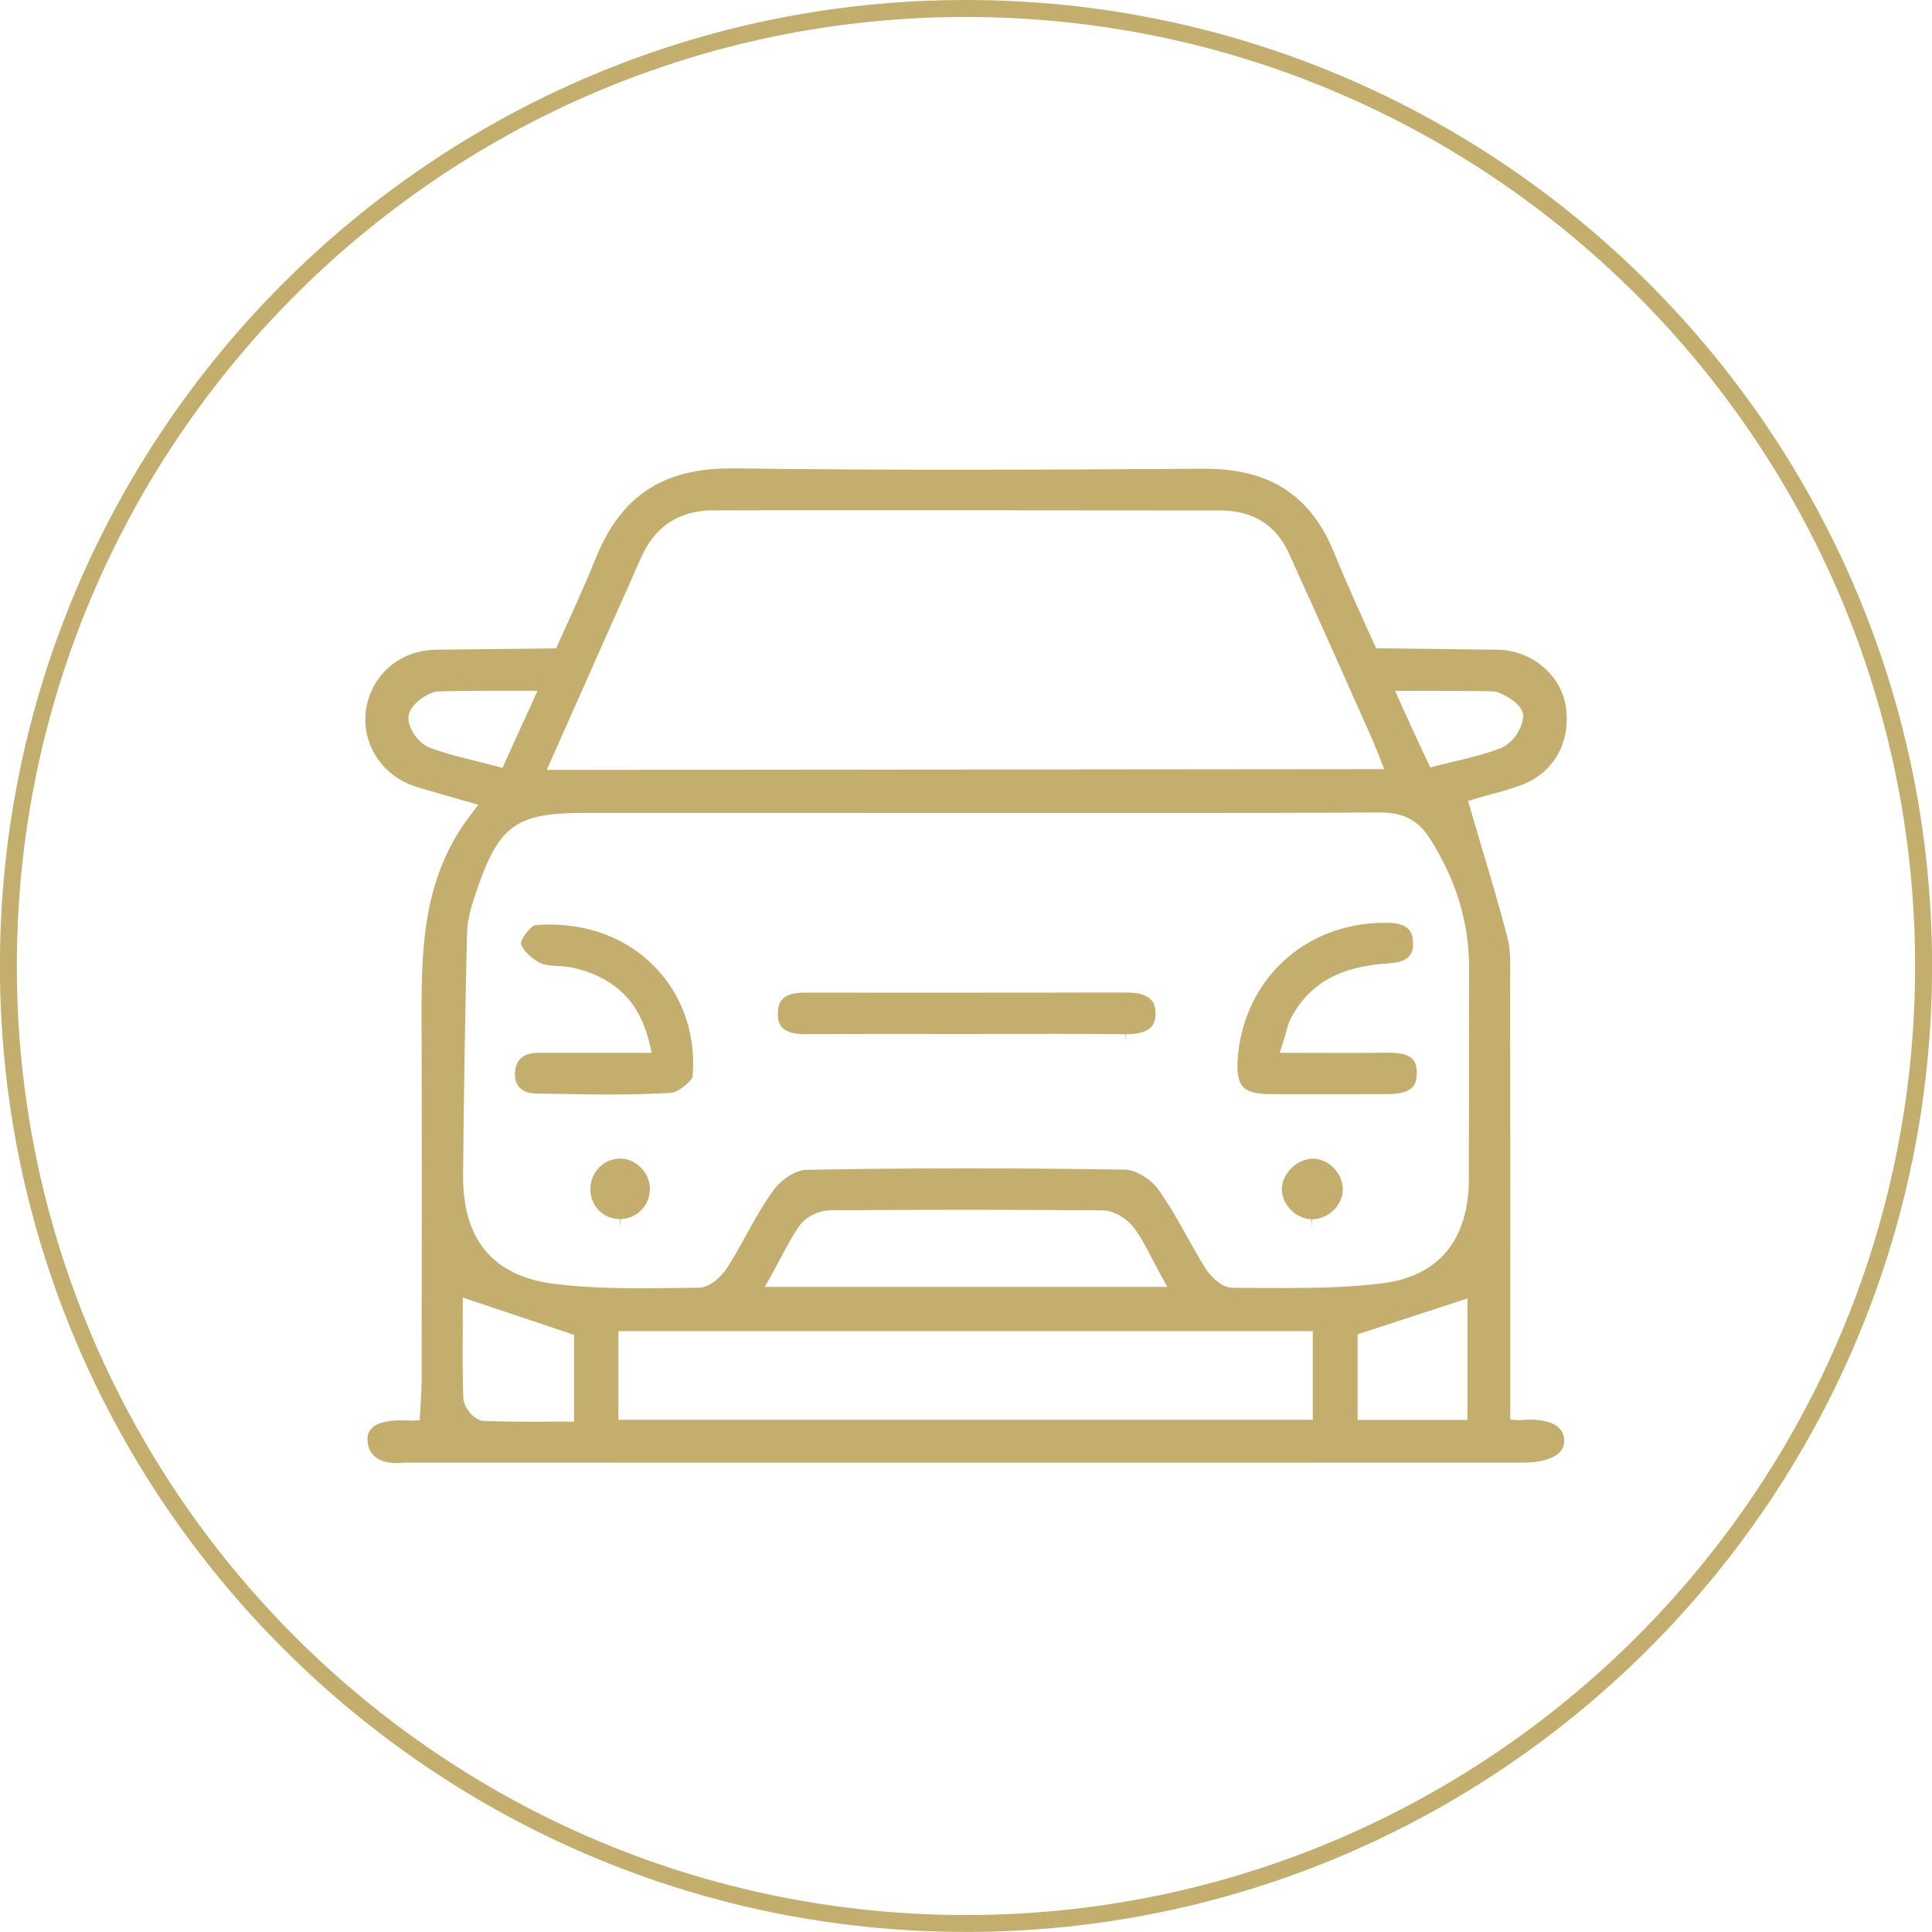
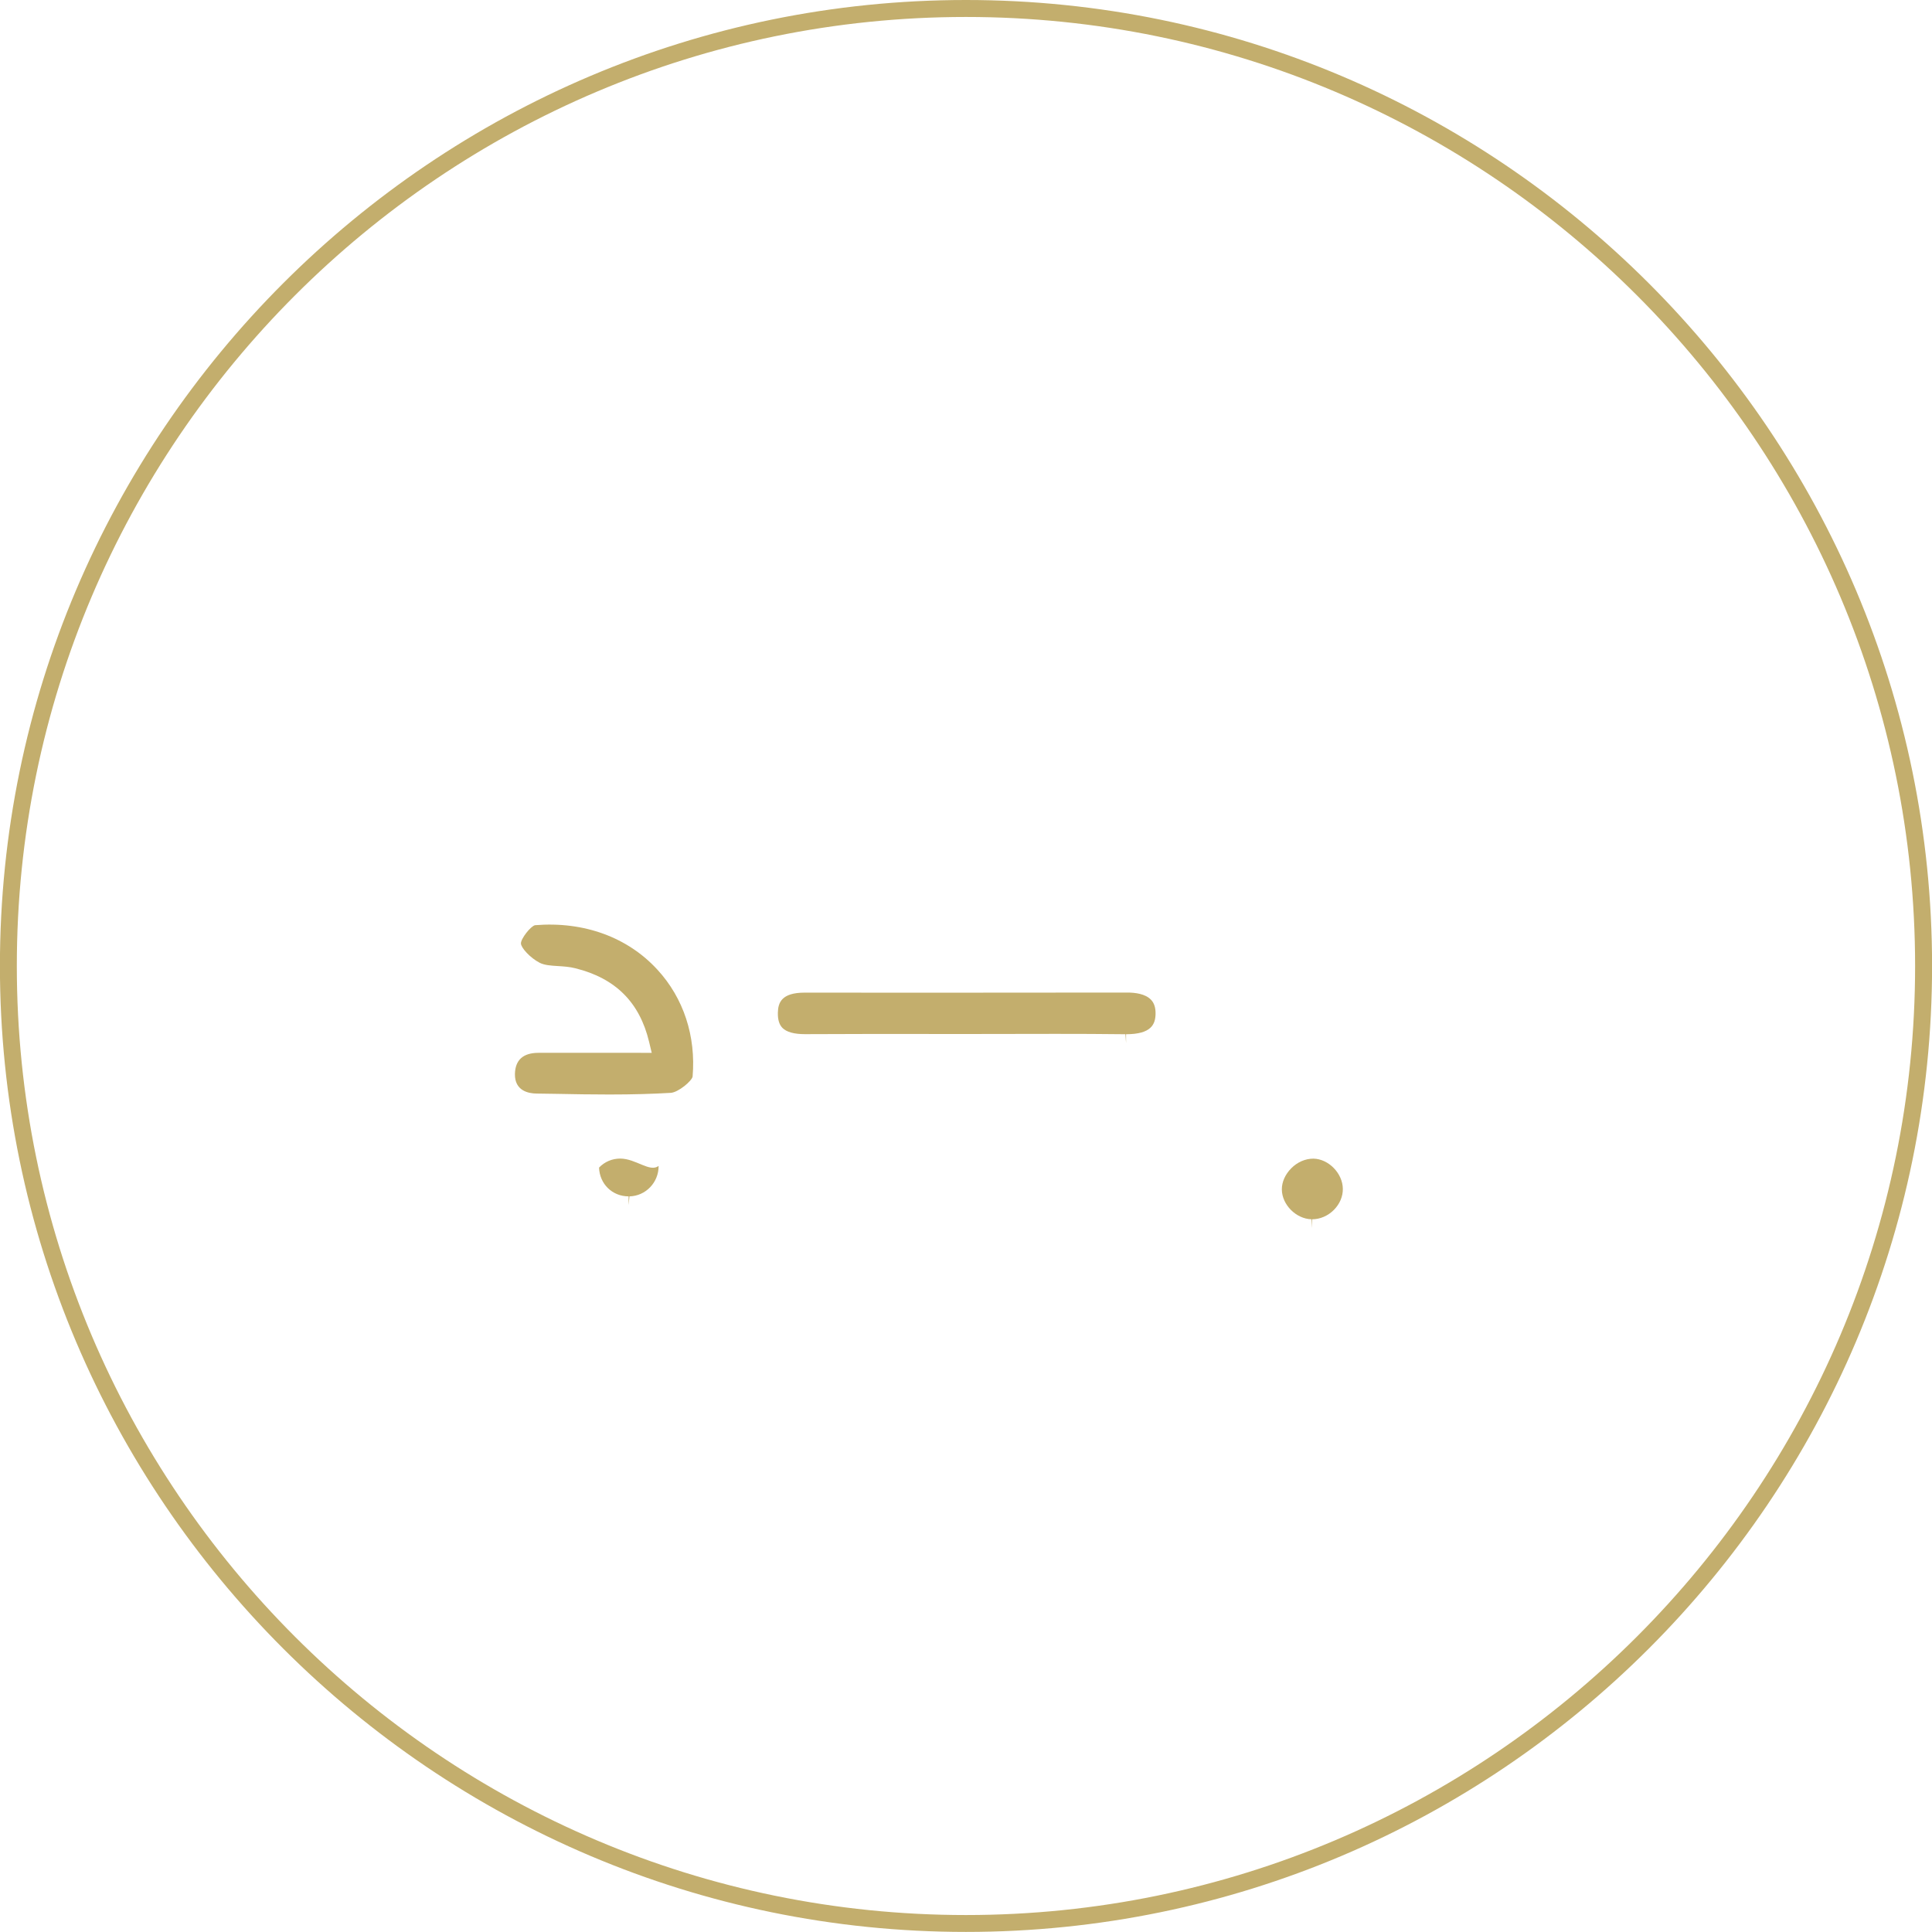
<svg xmlns="http://www.w3.org/2000/svg" version="1.1" id="Layer_1" x="0px" y="0px" width="26.988px" height="26.988px" viewBox="0 0 26.988 26.988" enable-background="new 0 0 26.988 26.988" xml:space="preserve">
  <path fill="#C3AE6D" d="M13.493,0C6.053,0-0.001,6.053-0.001,13.493c0,7.44,6.057,13.494,13.494,13.494  c7.441,0,13.496-6.054,13.496-13.494C26.989,6.053,20.934,0,13.493,0z M13.493,26.751c-7.311,0-13.258-5.944-13.258-13.257  c0-7.31,5.948-13.257,13.258-13.257c7.312,0,13.259,5.947,13.259,13.257C26.752,20.804,20.804,26.751,13.493,26.751z" />
  <g>
-     <path fill-rule="evenodd" clip-rule="evenodd" fill="#C3AE6D" d="M21.214,19.838l-0.117-0.007v-1.668c0-1.491,0-2.982-0.002-4.474   l0.001-0.099c0.001-0.165,0.003-0.335-0.036-0.483c-0.11-0.423-0.232-0.834-0.362-1.27l-0.191-0.649l0.12-0.036   c0.05-0.015,0.105-0.03,0.166-0.046c0.142-0.038,0.302-0.082,0.457-0.139c0.451-0.167,0.696-0.596,0.623-1.094   c-0.063-0.436-0.464-0.779-0.931-0.797c-0.029-0.001-1.719-0.02-1.719-0.02c-0.198-0.437-0.4-0.877-0.582-1.324   c-0.325-0.808-0.899-1.184-1.806-1.184c-2.23,0.014-4.393,0.024-6.578-0.005l-0.046,0c-0.958,0-1.541,0.389-1.891,1.26   C8.149,8.226,7.956,8.64,7.768,9.057L6.072,9.076c-0.009,0-0.019,0.001-0.028,0.002c-0.482,0.023-0.866,0.37-0.932,0.843   c-0.064,0.463,0.22,0.909,0.676,1.06c0.141,0.046,0.285,0.087,0.448,0.133l0.446,0.127l-0.11,0.145   c-0.693,0.908-0.688,1.928-0.683,3.007l0.001,0.182c0.003,1.359,0.002,2.72,0,4.079l0,0.622c0,0.107-0.007,0.215-0.014,0.323   l-0.013,0.239l-0.112,0.007c-0.057,0.003-0.646-0.07-0.617,0.283c0.031,0.381,0.493,0.303,0.524,0.303l7.803,0.001l7.802-0.001   c0.04,0,0.614,0.013,0.586-0.328C21.822,19.76,21.242,19.84,21.214,19.838z M21.276,10.018c-0.012,0.167-0.154,0.368-0.305,0.429   c-0.204,0.082-0.414,0.132-0.637,0.185c-0.083,0.02-0.168,0.04-0.254,0.062L19.98,10.72l-0.103-0.217   c-0.055-0.117-0.106-0.227-0.157-0.338c-0.077-0.172-0.155-0.343-0.233-0.515c0,0,1.364-0.003,1.413,0.012   C20.981,9.688,21.296,9.83,21.276,10.018z M8.594,8.601c0.119-0.264,0.238-0.528,0.353-0.794C9.14,7.358,9.481,7.13,9.959,7.129   l3.169-0.001c1.307,0,2.614,0.001,3.92,0.003c0.448,0,0.776,0.203,0.951,0.586c0.399,0.876,0.791,1.758,1.183,2.639l0.155,0.388   L7.637,10.755L8.594,8.601z M6.654,10.632c-0.23-0.056-0.447-0.11-0.659-0.191c-0.142-0.054-0.307-0.27-0.288-0.435   C5.724,9.848,5.936,9.7,6.08,9.664C6.16,9.644,7.507,9.65,7.507,9.65C7.488,9.693,7.469,9.738,7.45,9.78   c-0.129,0.282-0.259,0.564-0.387,0.85L7.02,10.726l-0.103-0.027C6.827,10.675,6.74,10.654,6.654,10.632z M8.019,19.858l-0.66,0.002   c-0.202,0-0.405-0.003-0.607-0.012c-0.133-0.007-0.274-0.19-0.28-0.318c-0.011-0.303-0.01-0.607-0.008-0.915l0.001-0.489   l1.554,0.52V19.858z M18.338,19.833H8.639v-1.238h9.699V19.833z M10.683,17.978l0.104-0.186c0.043-0.077,0.082-0.151,0.119-0.222   c0.088-0.166,0.17-0.322,0.274-0.463c0.083-0.112,0.262-0.199,0.416-0.2c1.271-0.01,2.543-0.011,3.814,0.001   c0.164,0.003,0.343,0.126,0.428,0.241c0.101,0.133,0.178,0.282,0.259,0.44c0.034,0.064,0.069,0.132,0.107,0.202l0.102,0.186H10.683   z M20.499,19.835h-1.535v-1.196l1.535-0.501V19.835z M20.52,15.133l-0.001,1.33c-0.002,0.857-0.419,1.363-1.206,1.463   c-0.463,0.059-0.934,0.066-1.373,0.066l-0.716-0.002c-0.171,0-0.327-0.18-0.386-0.275c-0.091-0.145-0.175-0.295-0.259-0.445   c-0.125-0.226-0.256-0.459-0.408-0.666c-0.102-0.139-0.312-0.262-0.45-0.265c-1.486-0.024-2.975-0.025-4.462,0.002   c-0.133,0.002-0.341,0.13-0.445,0.273c-0.146,0.196-0.269,0.42-0.389,0.636c-0.083,0.15-0.166,0.3-0.257,0.444   c-0.064,0.102-0.23,0.292-0.407,0.294l-0.277,0.003c-0.176,0.002-0.352,0.005-0.527,0.005c-0.333,0-0.771-0.007-1.208-0.061   c-0.857-0.104-1.288-0.615-1.28-1.522c0.009-1.083,0.027-2.191,0.055-3.388c0.006-0.2,0.073-0.399,0.126-0.559   c0.32-0.945,0.55-1.111,1.537-1.111l8.267,0.001c0.942,0,1.885-0.001,2.826-0.007c0.329,0,0.537,0.112,0.701,0.375   c0.365,0.579,0.542,1.171,0.541,1.811C20.519,14.068,20.52,14.6,20.52,15.133z" />
    <path fill-rule="evenodd" clip-rule="evenodd" fill="#C3AE6D" d="M7.474,12.924c-0.061,0.013-0.199,0.189-0.197,0.255   c0.001,0.06,0.128,0.201,0.262,0.27c0.066,0.034,0.158,0.04,0.256,0.046c0.079,0.005,0.162,0.01,0.243,0.031   c0.56,0.139,0.897,0.476,1.029,1.027l0.037,0.154H7.981H7.519c-0.213,0.001-0.322,0.101-0.326,0.297   c-0.003,0.233,0.188,0.271,0.303,0.272l0.276,0.004c0.246,0.005,0.493,0.009,0.739,0.009c0.33,0,0.604-0.008,0.859-0.023   c0.106-0.007,0.294-0.166,0.305-0.227c0.048-0.565-0.126-1.096-0.491-1.493C8.768,13.092,8.157,12.868,7.474,12.924z" />
-     <path fill-rule="evenodd" clip-rule="evenodd" fill="#C3AE6D" d="M19.395,14.705c-0.201,0.003-0.386,0.003-0.574,0.003   l-0.945-0.001l0.052-0.163c0.015-0.046,0.026-0.087,0.036-0.123c0.02-0.072,0.036-0.134,0.067-0.194   c0.323-0.625,0.909-0.741,1.384-0.771c0.294-0.02,0.329-0.158,0.324-0.292c-0.005-0.132-0.05-0.268-0.349-0.273l-0.052,0   c-1.116,0-1.979,0.808-2.05,1.92c-0.012,0.182,0.014,0.304,0.076,0.371c0.062,0.065,0.174,0.099,0.344,0.101   c0.173,0.002,0.346,0.002,0.519,0.002l1.135-0.001h0.001c0.185,0,0.303-0.03,0.364-0.093c0.045-0.046,0.065-0.114,0.064-0.209   C19.79,14.81,19.722,14.705,19.395,14.705z" />
    <path fill-rule="evenodd" clip-rule="evenodd" fill="#C3AE6D" d="M15.749,13.865c-0.931,0.001-1.858,0.002-2.786,0.002   l-1.722-0.001c-0.326,0-0.372,0.142-0.375,0.281c-0.002,0.097,0.019,0.165,0.063,0.211c0.058,0.059,0.164,0.088,0.316,0.088   c0.341-0.002,0.673-0.003,1.006-0.003l1.198,0.001l1.297-0.002c0.325,0,0.649,0.001,0.975,0.005l0.009,0.124v-0.124   c0.356,0,0.408-0.142,0.412-0.281c0.002-0.089-0.019-0.155-0.065-0.202C15.998,13.882,15.855,13.865,15.749,13.865z" />
-     <path fill-rule="evenodd" clip-rule="evenodd" fill="#C3AE6D" d="M8.665,16.184c-0.115,0-0.219,0.045-0.297,0.126   c-0.082,0.085-0.125,0.198-0.121,0.317c0.008,0.229,0.185,0.402,0.413,0.402v0.122l0.012-0.122   c0.227-0.005,0.409-0.195,0.407-0.425C9.076,16.38,8.886,16.186,8.665,16.184z" />
+     <path fill-rule="evenodd" clip-rule="evenodd" fill="#C3AE6D" d="M8.665,16.184c-0.115,0-0.219,0.045-0.297,0.126   c0.008,0.229,0.185,0.402,0.413,0.402v0.122l0.012-0.122   c0.227-0.005,0.409-0.195,0.407-0.425C9.076,16.38,8.886,16.186,8.665,16.184z" />
    <path fill-rule="evenodd" clip-rule="evenodd" fill="#C3AE6D" d="M18.347,16.185c-0.114,0-0.225,0.049-0.31,0.135   c-0.084,0.085-0.132,0.192-0.131,0.296c0.002,0.213,0.199,0.411,0.415,0.416l0.009,0.123v-0.123c0.11,0,0.222-0.048,0.305-0.133   c0.08-0.081,0.125-0.188,0.123-0.292C18.756,16.39,18.559,16.189,18.347,16.185z" />
  </g>
</svg>